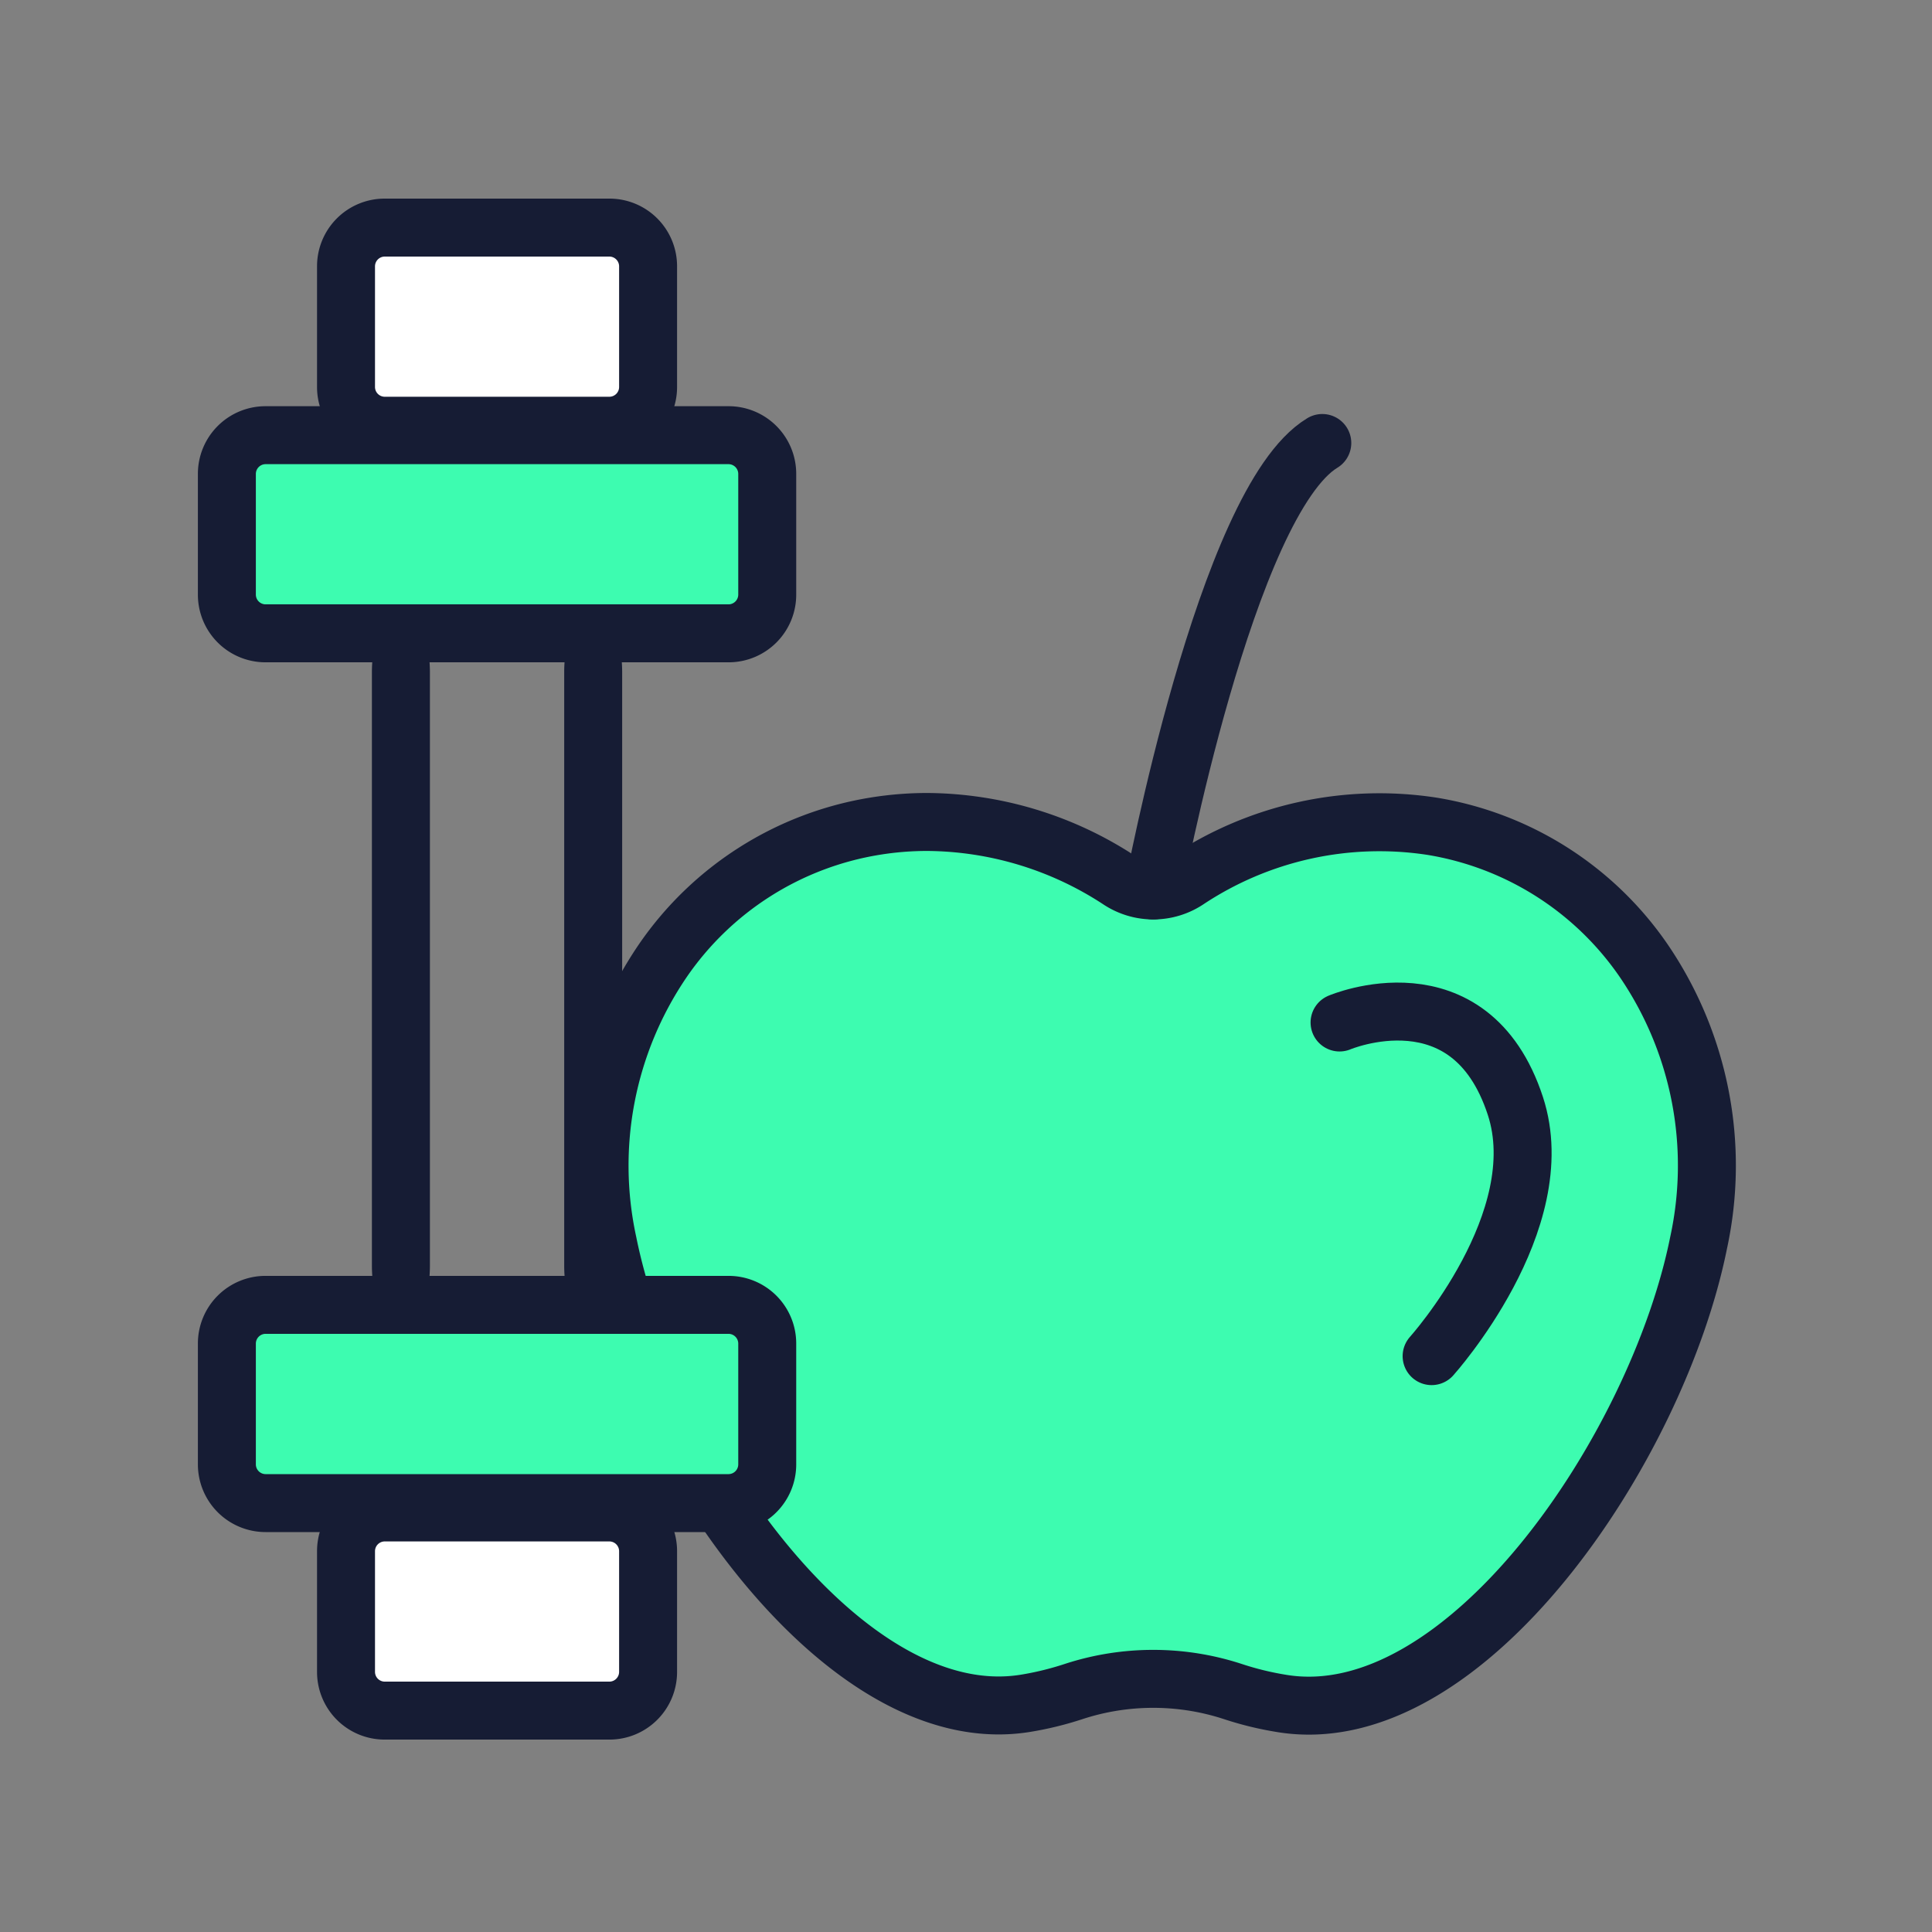
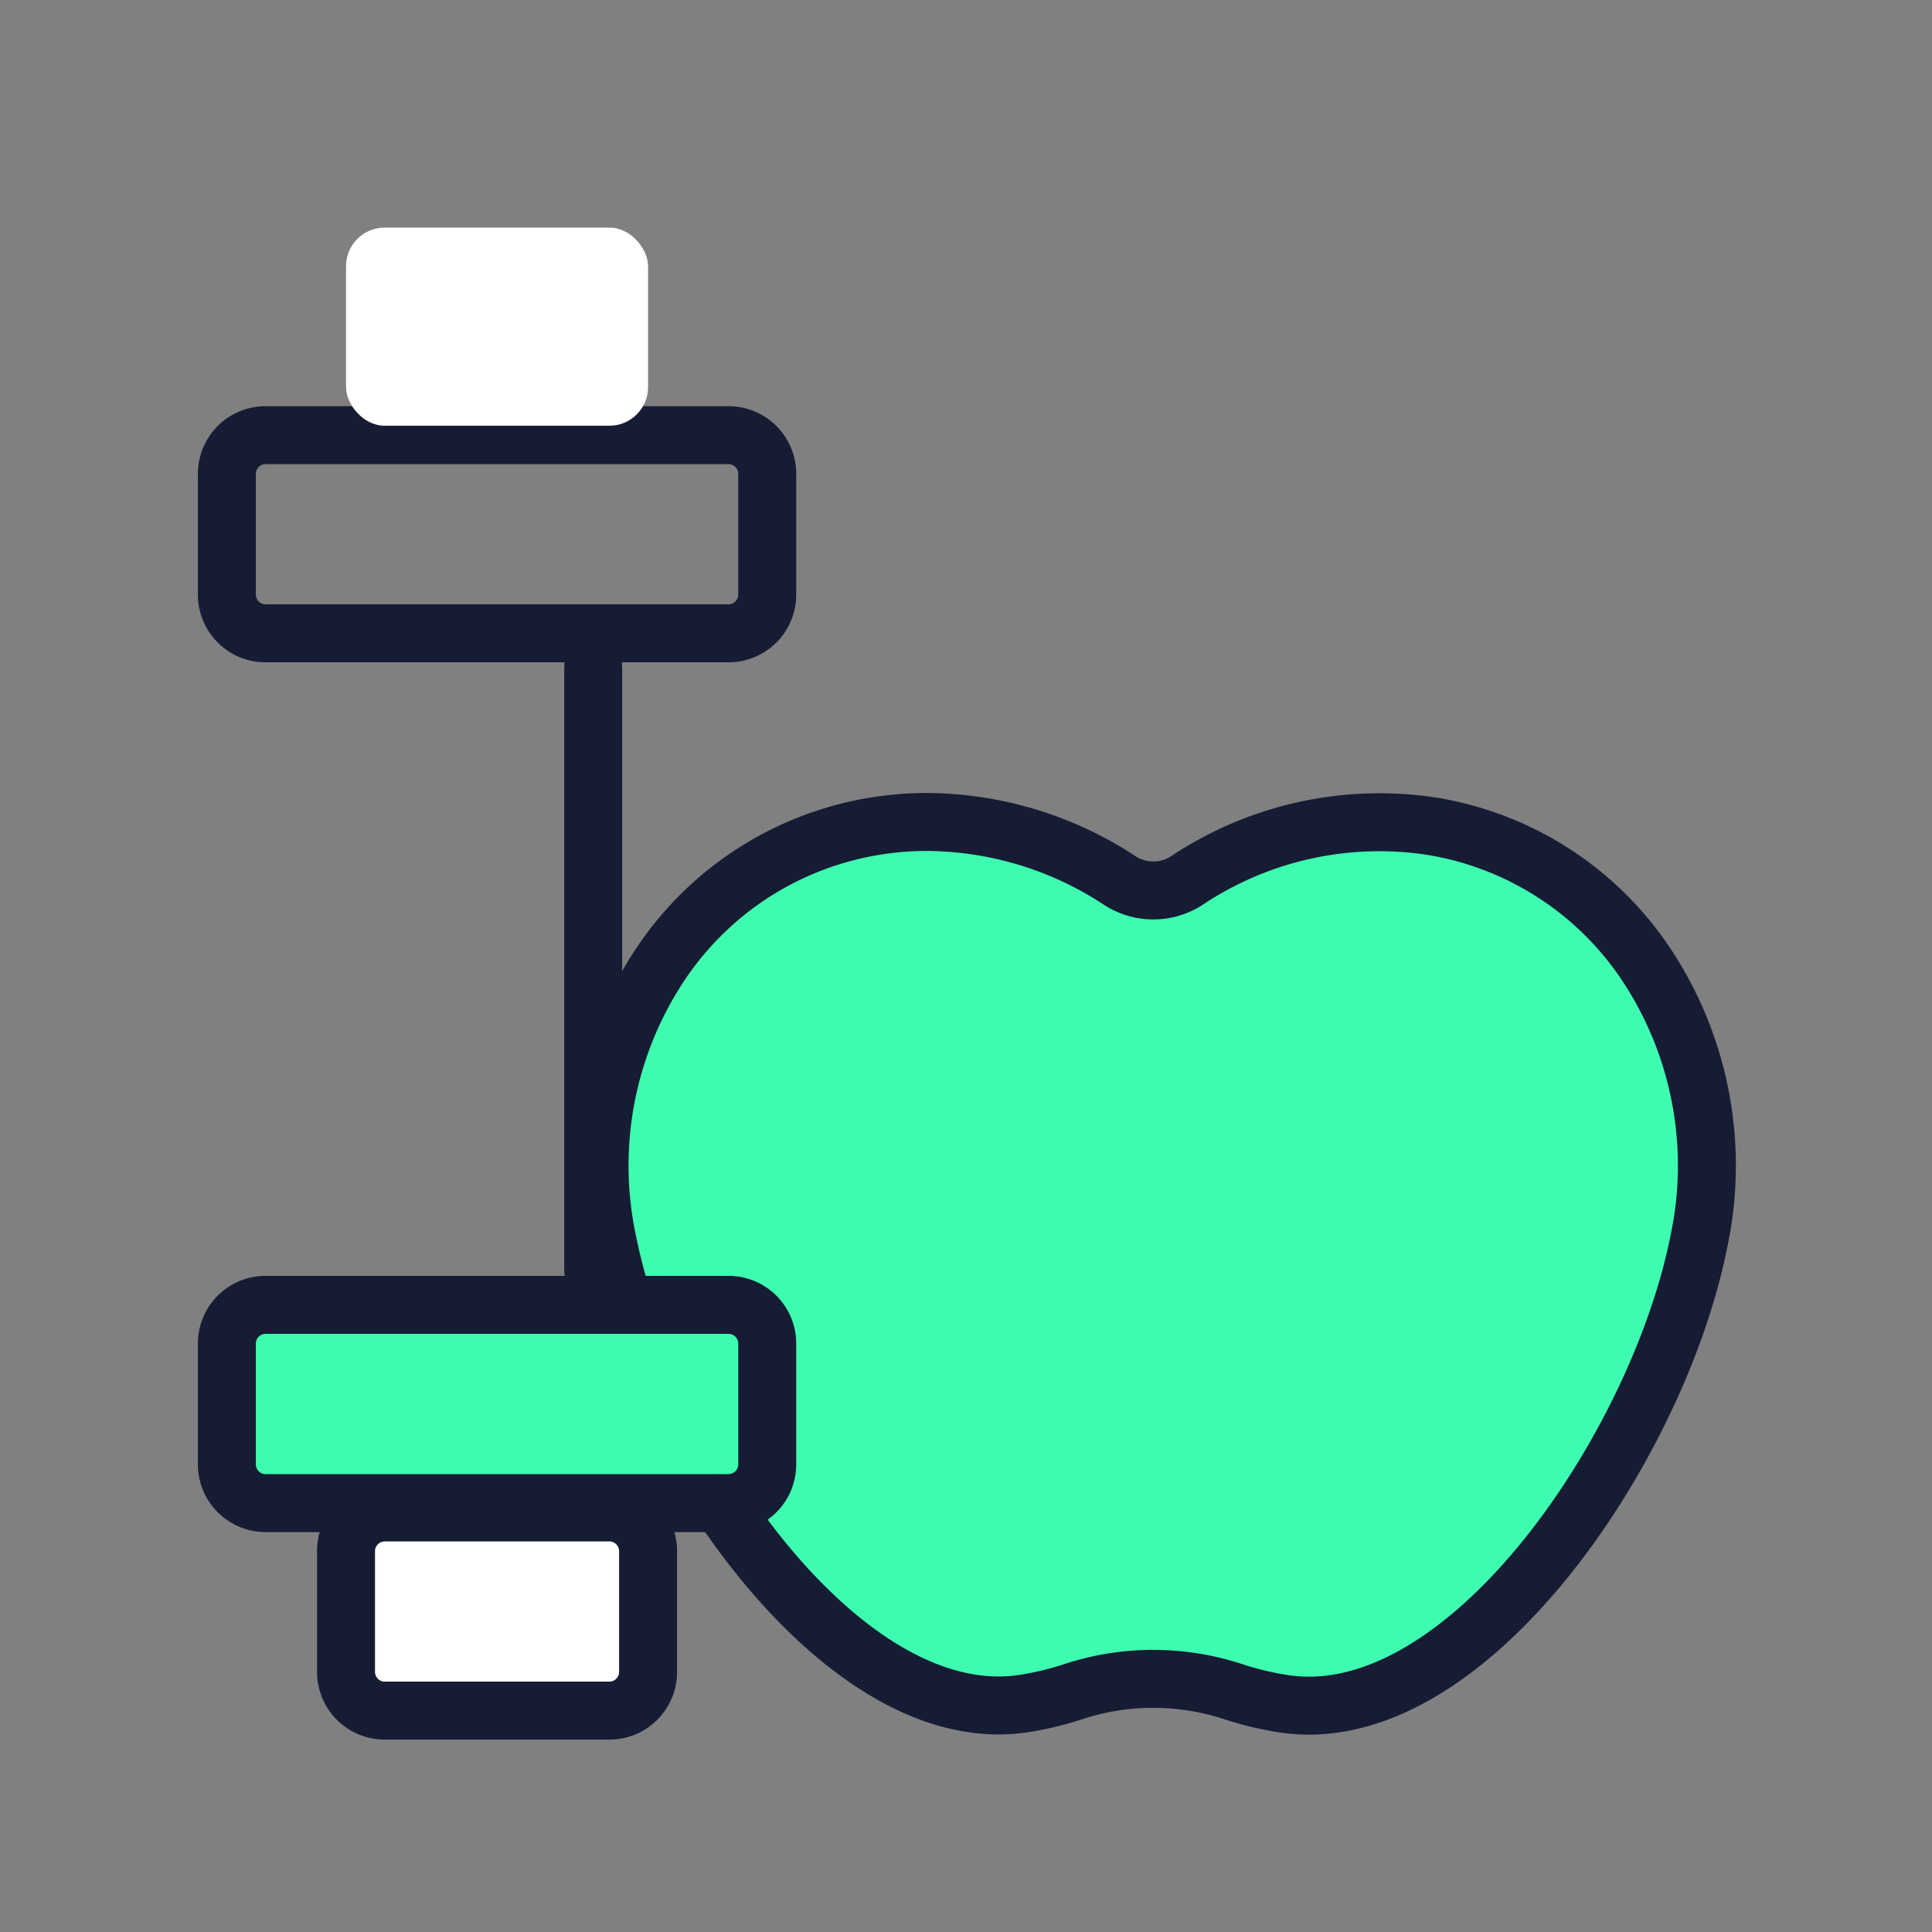
<svg xmlns="http://www.w3.org/2000/svg" id="Layer_1" data-name="Layer 1" viewBox="0 0 1000 1000">
  <rect x="0" y="0" width="1000" height="1000" fill="#808080" stroke="none" />
  <defs>
    <style>.cls-1,.cls-3{fill:#3dfcb0;}.cls-1,.cls-2{stroke:#161c34;stroke-linecap:round;stroke-miterlimit:10;stroke-width:30px;}.cls-2{fill:none;}.cls-4{fill:#161c34;}.cls-5{fill:#fff;}</style>
  </defs>
  <title>Values_Lifestyle</title>
  <path class="cls-1" d="M342.92,497.47a165.22,165.22,0,0,1,109.94-69.83A168.63,168.63,0,0,1,480,425.45a183.28,183.28,0,0,1,99.63,30.33,31.84,31.84,0,0,0,34.64,0A179.75,179.75,0,0,1,741,427.64a165.17,165.17,0,0,1,109.93,69.83,188.27,188.27,0,0,1,28.29,145.66C857.81,749.89,758,897.5,663.23,881.67a163,163,0,0,1-25.13-6.14,132.62,132.62,0,0,0-82.38,0,164.18,164.18,0,0,1-25.13,6.13c-94.66,15.15-194.55-131.8-216-238.55A188.26,188.26,0,0,1,342.92,497.47Z" />
-   <path class="cls-2" d="M684.42,229.29c-49.87,30.15-87.49,231.61-87.49,231.61" />
-   <path class="cls-2" d="M693.35,529.24s67.46-28.7,91,43.17C803.87,632,741,701.93,741,701.93" />
-   <rect class="cls-3" x="117.43" y="225.25" width="279.68" height="102.56" rx="20" />
  <path class="cls-4" d="M377.12,342.81H137.43a35,35,0,0,1-35-35V245.25a35,35,0,0,1,35-35H377.12a35,35,0,0,1,35,35v62.56A35,35,0,0,1,377.12,342.81ZM137.43,240.25a5.07,5.07,0,0,0-5,5v62.56a5.07,5.07,0,0,0,5,5H377.12a5.07,5.07,0,0,0,5-5V245.25a5.07,5.07,0,0,0-5-5Z" />
  <rect class="cls-5" x="179.1" y="117.8" width="156.34" height="102.56" rx="20" />
-   <path class="cls-4" d="M315.45,235.36H199.1a35,35,0,0,1-35-35V137.8a35,35,0,0,1,35-35H315.45a35,35,0,0,1,35,35v62.56A35,35,0,0,1,315.45,235.36ZM199.1,132.8a5.07,5.07,0,0,0-5,5v62.56a5.07,5.07,0,0,0,5,5H315.45a5.07,5.07,0,0,0,5-5V137.8a5.07,5.07,0,0,0-5-5Z" />
  <rect class="cls-3" x="117.43" y="675.39" width="279.68" height="102.56" rx="20" />
  <path class="cls-4" d="M377.12,793H137.43a35.05,35.05,0,0,1-35-35V695.39a35,35,0,0,1,35-35H377.12a35,35,0,0,1,35,35V758A35,35,0,0,1,377.12,793ZM137.43,690.39a5.07,5.07,0,0,0-5,5V758a5.07,5.07,0,0,0,5,5H377.12a5.07,5.07,0,0,0,5-5V695.39a5.07,5.07,0,0,0-5-5Z" />
  <rect class="cls-5" x="179.1" y="782.84" width="156.34" height="102.56" rx="20" />
  <path class="cls-4" d="M315.45,900.41H199.1a35,35,0,0,1-35-35V802.84a35,35,0,0,1,35-35H315.45a35,35,0,0,1,35,35v62.57A35,35,0,0,1,315.45,900.41ZM199.1,797.84a5.07,5.07,0,0,0-5,5v62.57a5.07,5.07,0,0,0,5,5H315.45a5.07,5.07,0,0,0,5-5V802.84a5.07,5.07,0,0,0-5-5Z" />
  <path class="cls-4" d="M314.53,687a21,21,0,0,1-15,0c-4.12-1.84-7.5-20.64-7.5-31.64V347.81c0-11,3-26.75,6.72-35h16.57c3.69,8.25,6.71,24,6.71,35V655.39C322,666.39,318.66,685.19,314.53,687Z" />
-   <path class="cls-4" d="M215,687a21,21,0,0,1-15,0c-4.12-1.84-7.5-20.64-7.5-31.64V347.81c0-11,3-26.75,6.72-35H215.8c3.7,8.25,6.72,24,6.72,35V655.39C222.52,666.39,219.15,685.19,215,687Z" />
</svg>